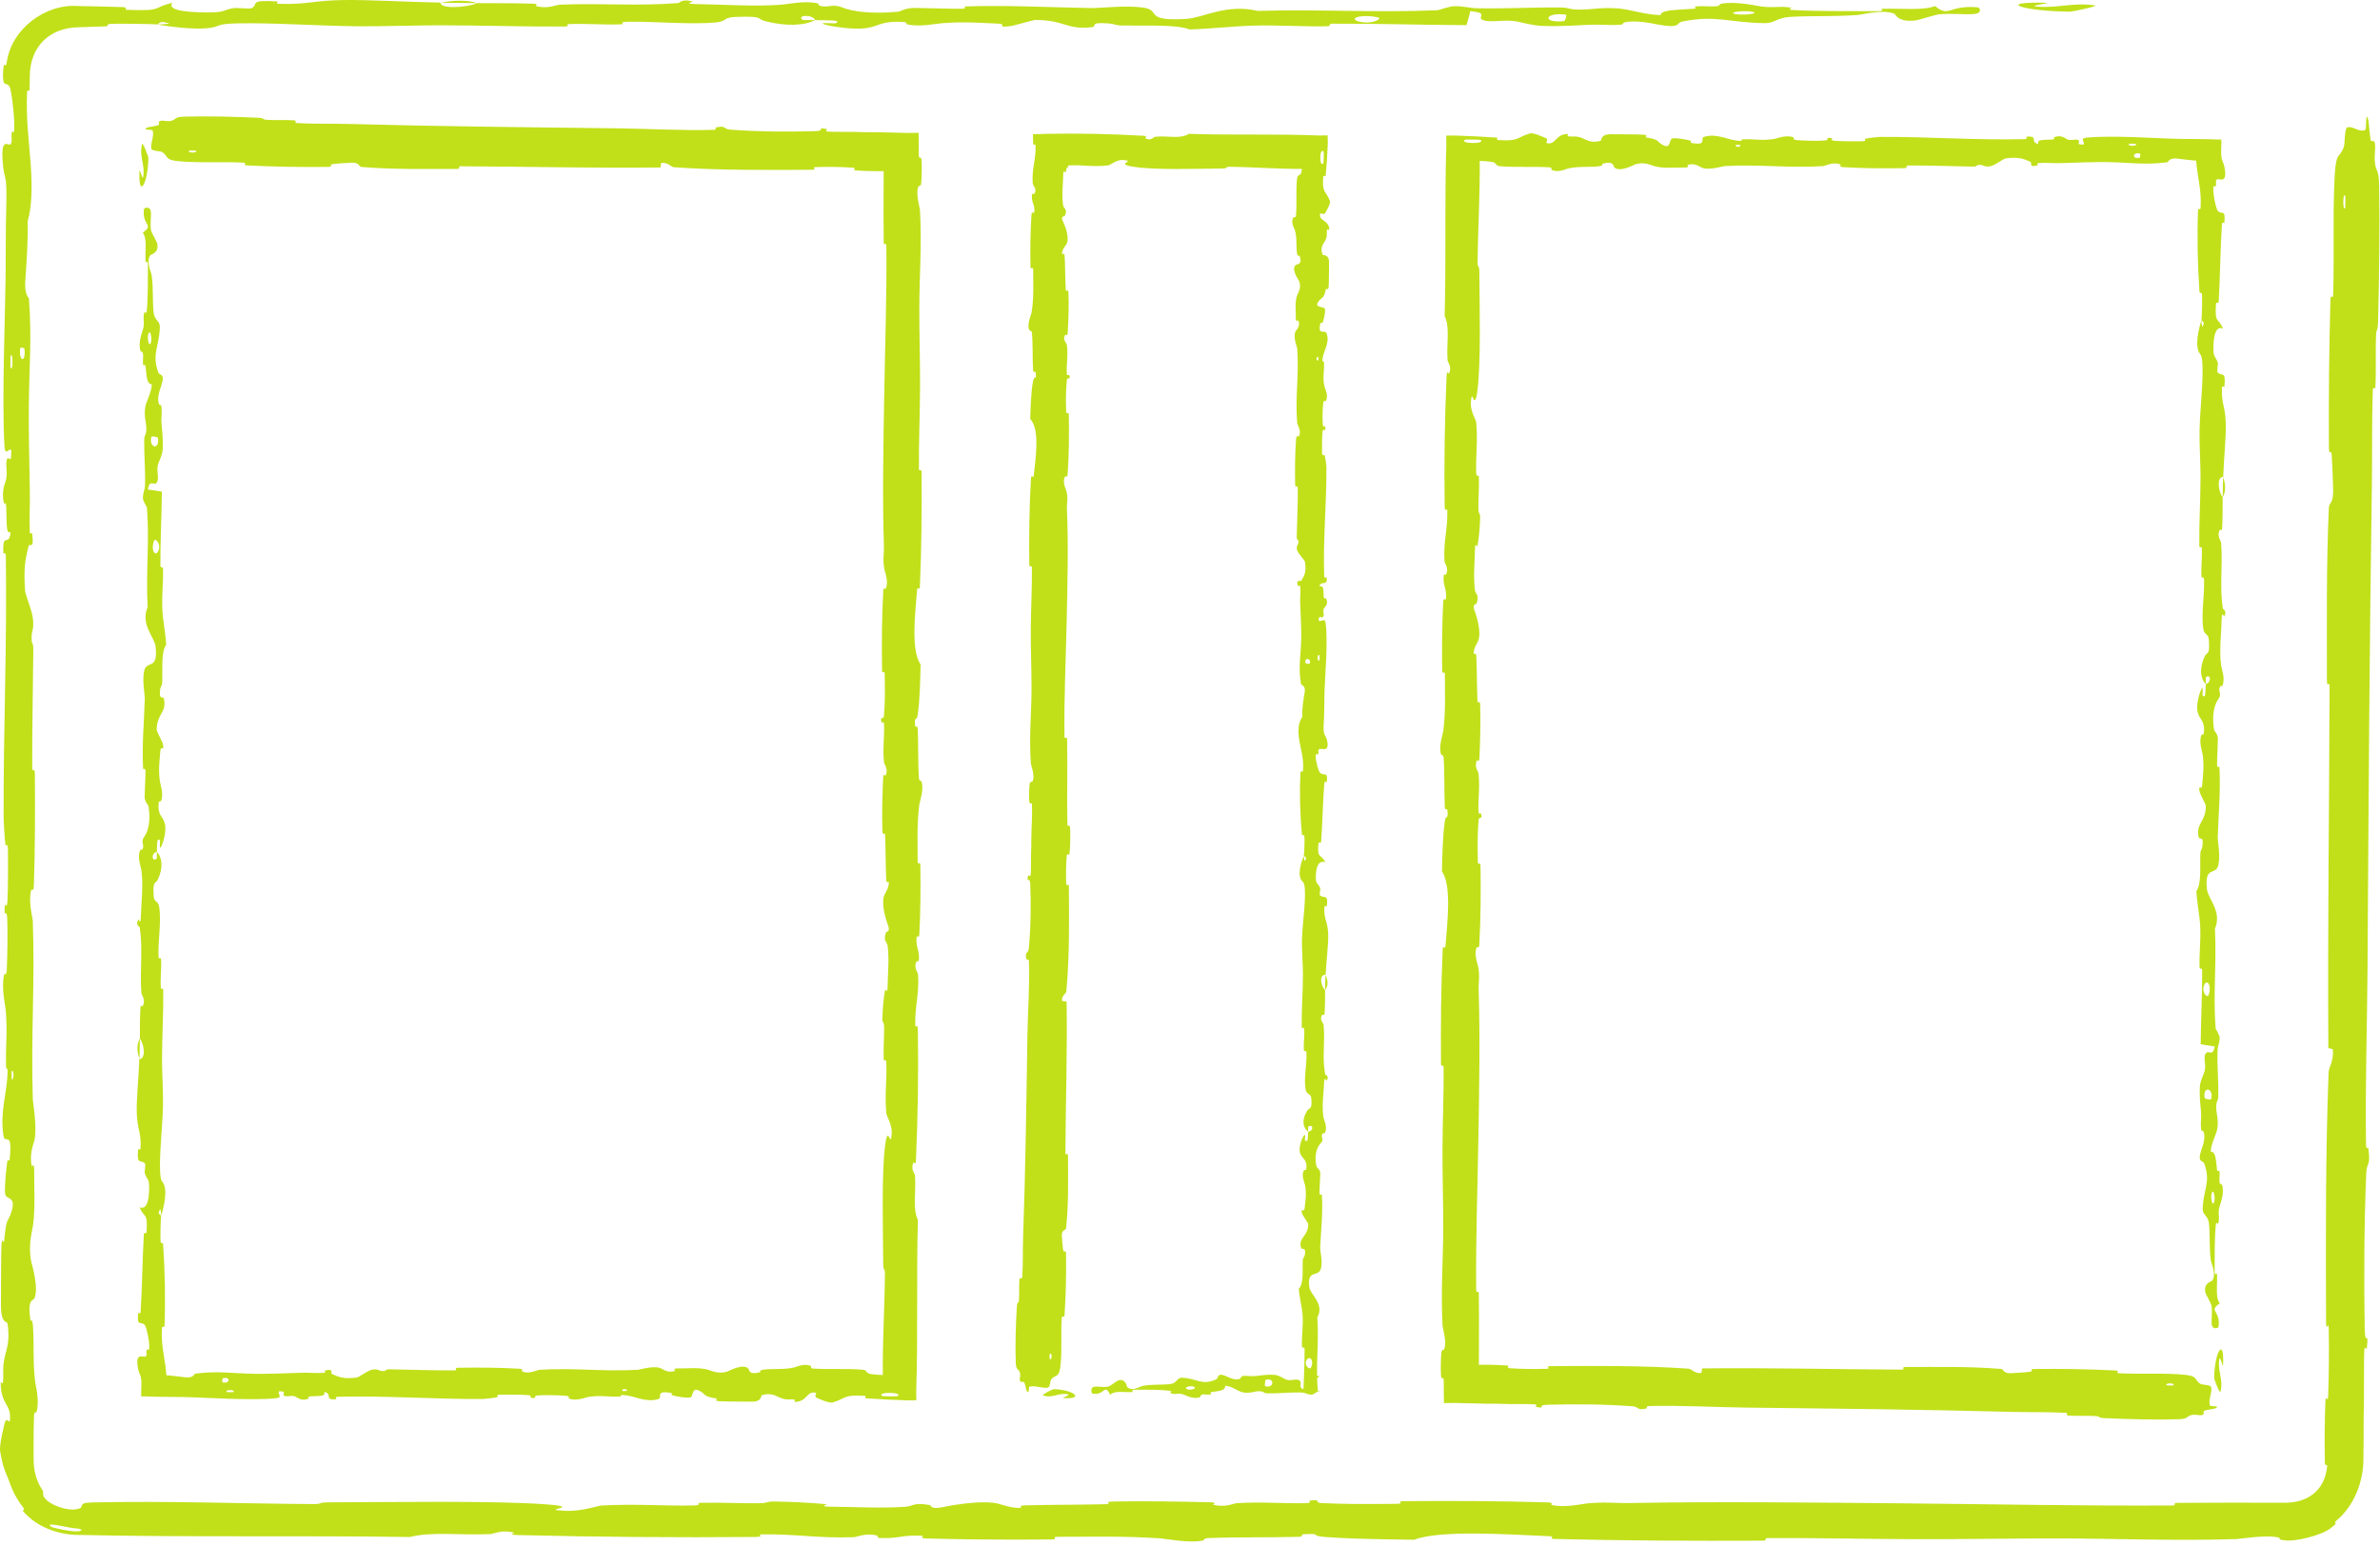
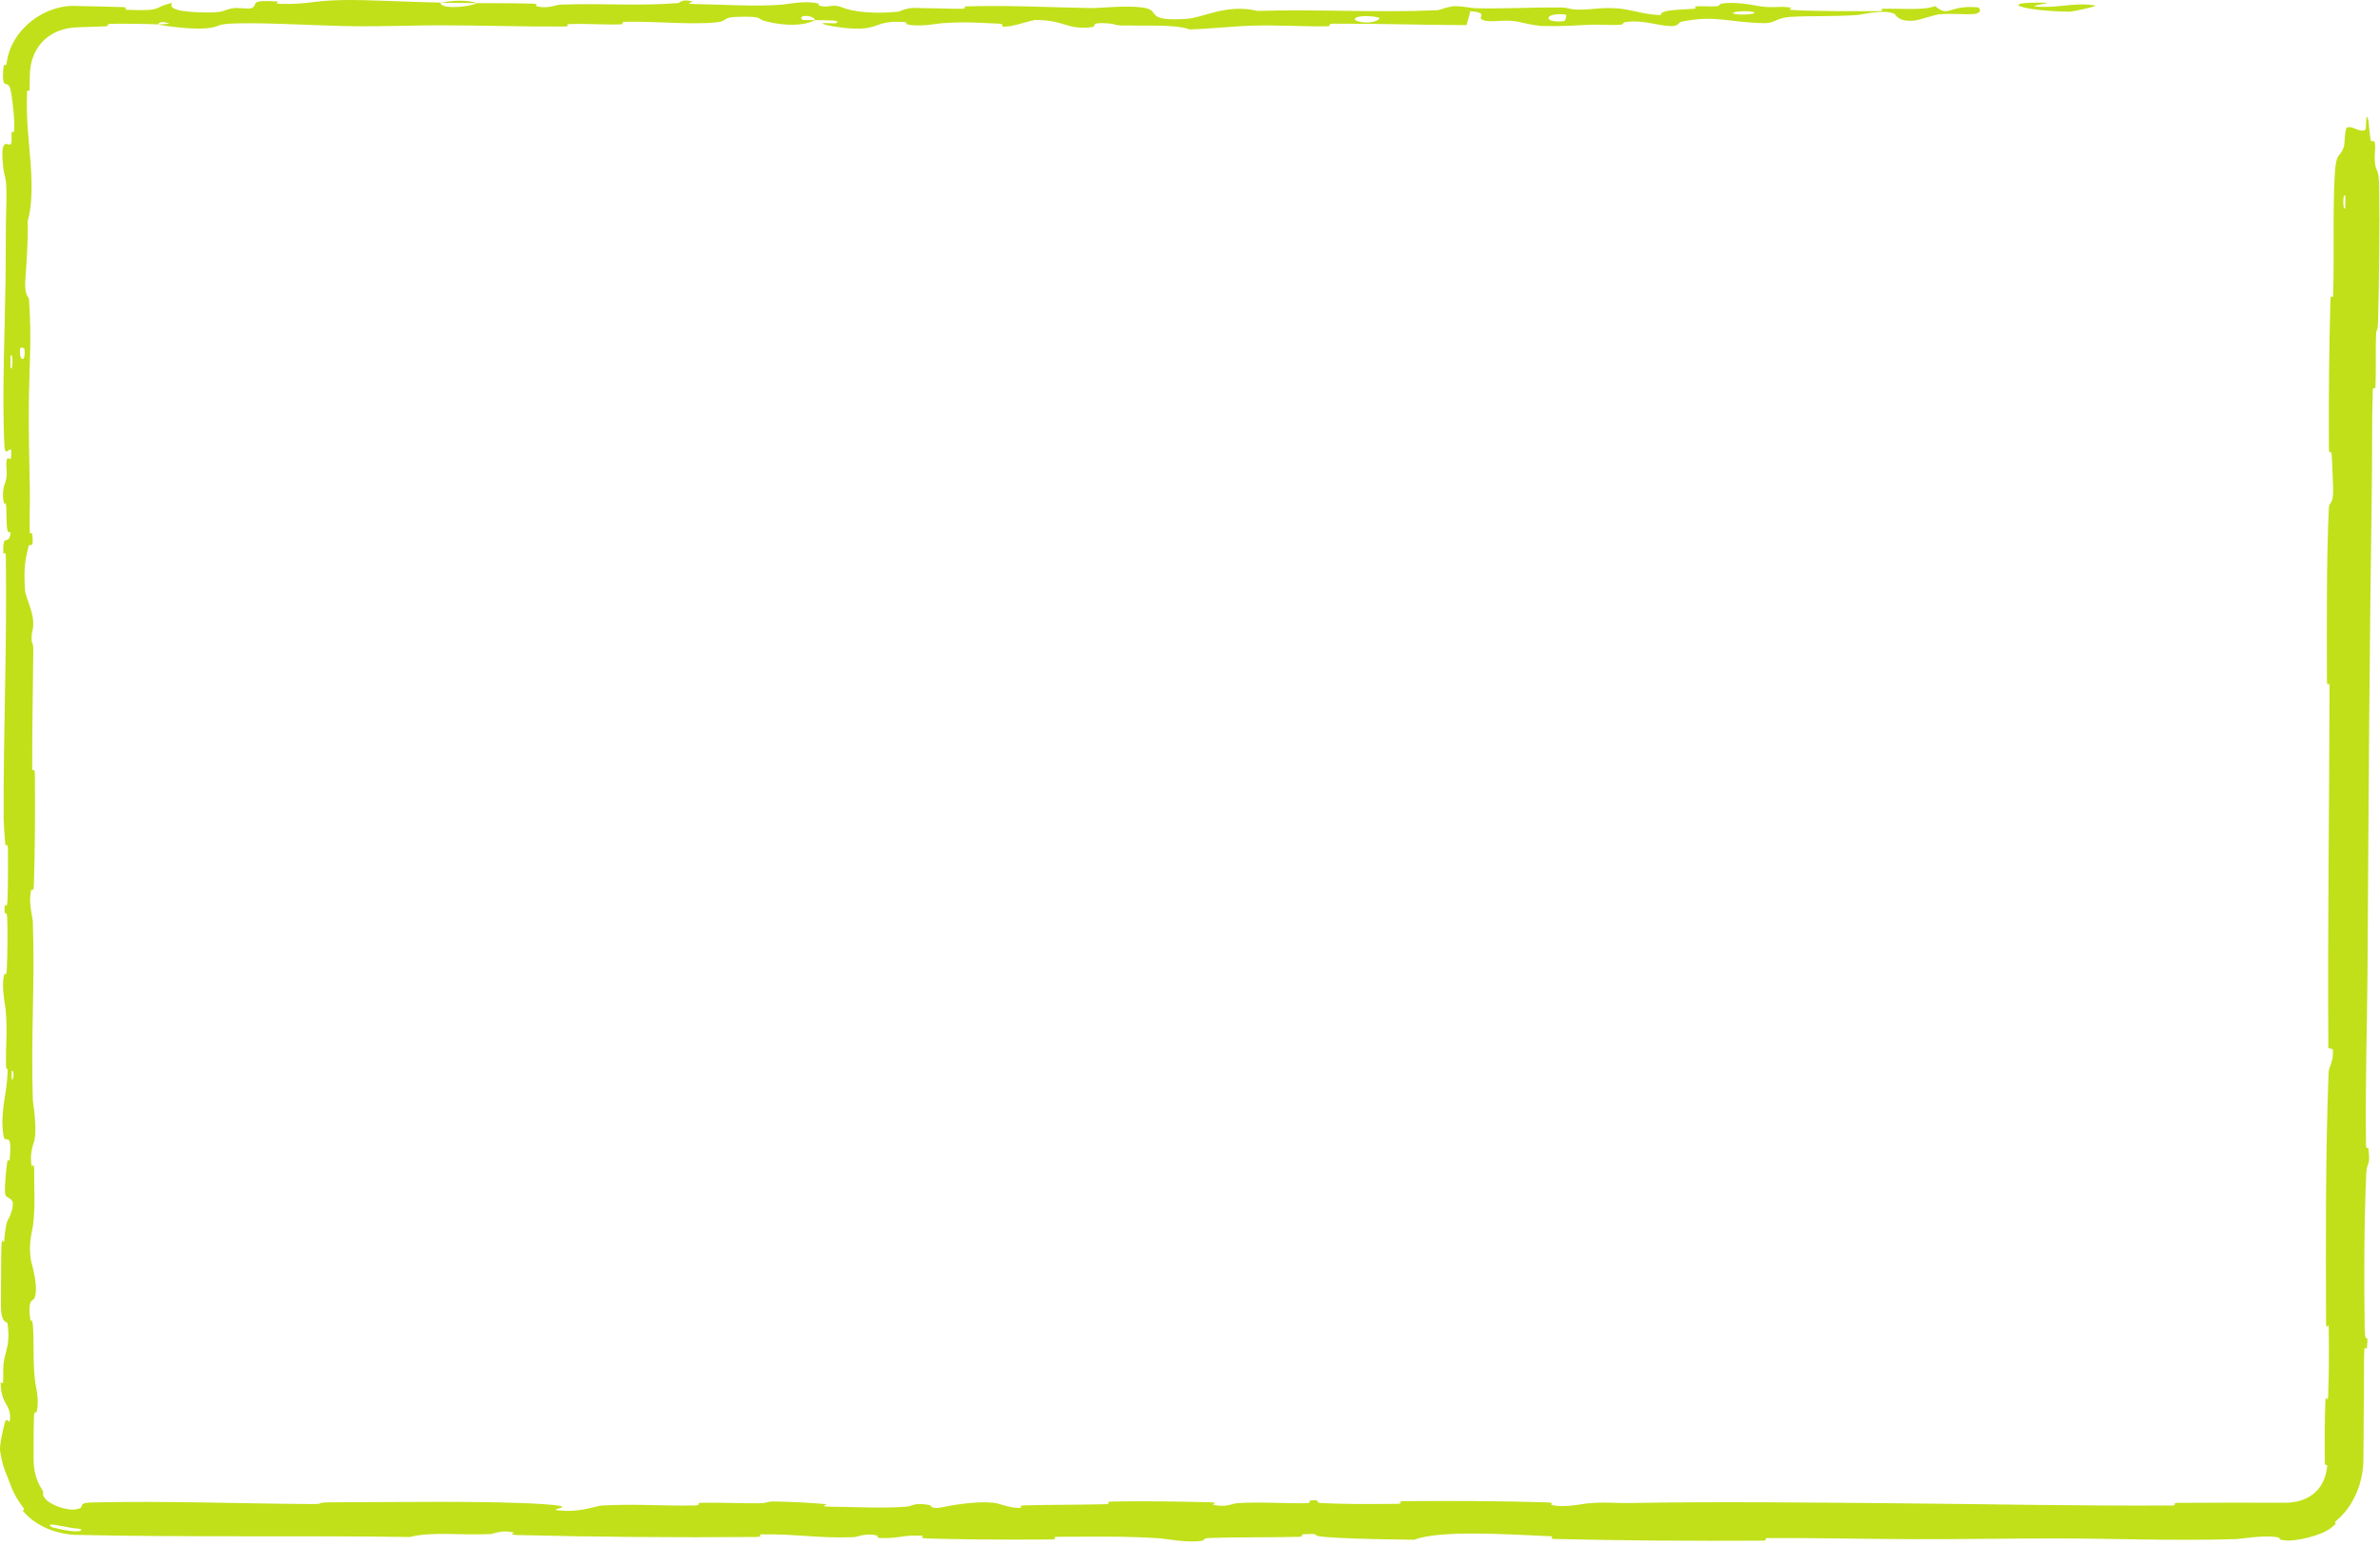
<svg xmlns="http://www.w3.org/2000/svg" width="391" height="254" viewBox="0 0 391 254" fill="none">
-   <path d="M30.186 19.167C33.889 19.05 38.742 19.175 42.431 19.347C43.587 19.401 43.002 19.639 43.8 19.687C45.36 19.779 46.814 19.662 48.357 19.773C48.868 19.811 48.231 20.189 48.767 20.22C51.704 20.387 54.483 20.29 57.458 20.37C72.113 20.767 86.518 20.909 101.352 21.081C106.243 21.137 112.189 21.48 117.241 21.33C117.831 21.312 117.479 20.981 117.591 20.953C119.351 20.535 118.766 21.204 119.915 21.293C124.476 21.645 129.547 21.675 133.937 21.547C135.804 21.492 133.932 20.833 135.812 21.203C135.942 21.228 135.469 21.58 135.981 21.617C137.142 21.702 139.345 21.639 140.245 21.667C141.98 21.723 142.267 21.719 143.907 21.723C145.524 21.729 147.362 21.822 149.163 21.843L150.917 21.819L150.941 23.621C150.933 24.319 150.935 25.011 150.958 25.683C150.976 26.196 151.337 25.516 151.398 26.335C151.459 27.155 151.429 29.324 151.344 30.055C151.259 30.787 150.975 30.476 150.91 30.605C150.361 31.67 151.121 34.179 151.14 34.502C151.46 40.388 151.027 45.435 151.028 50.96C151.03 55.155 151.173 59.64 151.154 63.631C151.129 68.385 150.933 72.415 150.967 77.034C150.97 77.522 151.395 76.951 151.399 77.546C151.449 83.872 151.402 90.154 151.116 96.452C151.087 97.084 150.714 96.27 150.663 96.901C150.356 100.765 149.621 106.878 151.243 109.173C151.18 111.79 151.114 114.968 150.787 117.309C150.577 118.819 150.171 117.352 150.344 119.207C150.383 119.625 150.738 119.081 150.769 119.709C150.899 122.349 150.784 125.235 150.967 127.847C151.006 128.379 151.324 128.233 151.382 128.384C151.846 129.649 151.078 131.756 151.022 132.215C150.606 135.712 150.77 138.266 150.76 141.523C150.757 142.279 151.185 141.386 151.198 142.113C151.26 145.886 151.223 149.794 151.033 153.488C150.99 154.31 150.625 153.554 150.586 153.947C150.417 155.678 151.105 156.062 150.956 157.722C150.926 158.072 150.614 157.875 150.58 157.939C150.042 158.938 150.804 159.807 150.821 160.064C151.051 163.315 150.255 165.394 150.368 168.535C150.382 168.911 150.777 168.063 150.793 169.12C150.902 176.157 150.793 183.6 150.477 190.566C150.429 191.65 150.132 190.876 150.096 190.945C149.524 192.055 150.29 192.774 150.319 193.127C150.526 195.913 149.884 198.516 150.796 200.409C150.542 209.877 150.822 219.31 150.52 228.713L150.538 230.051L149.163 230.07C146.847 229.996 144.533 229.886 142.221 229.725C142.072 229.715 142.339 229.338 142.042 229.321C138.468 229.109 139.155 229.695 136.79 230.412C136.194 230.592 134.382 229.727 134.221 229.663C133.637 229.43 134.243 228.869 134.047 228.824C132.429 228.468 132.692 230.323 130.509 230.324C130.44 230.321 130.727 229.979 130.544 229.945C129.975 229.839 129.41 229.974 128.853 229.857C127.577 229.585 127.123 228.683 125.175 229.208C124.929 229.276 125.305 230.328 123.356 230.279C122.578 230.258 119.138 230.276 118.173 230.208C117.21 230.14 117.872 229.801 117.803 229.786C115.208 229.338 116.192 229.152 114.892 228.488C113.592 227.827 113.952 229.404 113.422 229.58C112.892 229.755 110.989 229.386 110.521 229.257C110.054 229.128 110.637 228.913 110.221 228.84C107.466 228.364 109.012 229.623 108.104 229.873C105.964 230.466 104.297 229.296 102.337 229.182C101.807 229.151 102.24 229.417 101.768 229.442C99.898 229.537 98.773 229.172 96.646 229.507C96.298 229.561 94.579 230.265 93.465 229.749C93.308 229.674 93.756 229.383 92.959 229.317C91.768 229.219 89.623 229.156 88.344 229.253C87.399 229.325 88.482 229.805 87.293 229.656C86.764 229.59 87.744 229.309 86.751 229.207C85.763 229.105 83.238 229.118 82.277 229.127C81.318 229.137 81.843 229.502 81.765 229.526C81.296 229.667 79.455 229.842 79.293 229.842C71.088 229.886 63.521 229.272 55.532 229.476C54.905 229.491 55.323 229.875 55.227 229.881C53.081 230.042 54.773 229.021 53.274 228.679C53.491 229.459 52.606 229.318 51.094 229.403C50.365 229.445 50.762 229.747 50.696 229.778C49.615 230.236 48.863 229.644 48.669 229.523C47.954 229.077 47.175 229.604 46.688 229.306C46.201 229.01 47.321 228.572 45.871 228.577C45.465 228.857 46.541 229.586 45.44 229.704C41.287 230.151 33.534 229.579 30.194 229.519C26.89 229.461 25.803 229.511 23.893 229.413L23.203 229.423L23.193 228.713C23.194 228.696 23.195 228.68 23.196 228.663C23.378 225.155 22.837 226.44 22.589 224.262C22.341 222.077 23.673 223.139 23.959 222.825C24.245 222.517 23.951 222.18 24.108 221.797C24.265 221.415 24.46 222.242 24.519 221.343C24.578 220.444 24.069 217.985 23.77 217.666C23.136 216.992 22.47 218.1 22.704 215.72C22.718 215.583 23.068 216.027 23.103 215.503C23.373 211.34 23.39 207.016 23.628 202.858C23.661 202.286 24.051 202.798 24.075 202.465C24.324 198.999 23.667 200.238 22.937 198.339C23.908 198.765 24.502 197.715 24.508 195.085C24.512 193.504 24.088 193.776 23.789 192.754C23.699 192.447 23.99 191.328 23.791 191.125C23.139 190.457 22.409 191.511 22.7 188.799C22.713 188.68 23.07 189.059 23.092 188.648C23.233 185.99 22.551 185.672 22.469 182.8C22.404 180.549 22.82 176.545 22.887 173.981C23.979 174.035 23.729 171.614 22.976 170.631C23.007 168.968 22.965 167.171 23.069 165.563C23.104 165.009 23.42 165.373 23.454 165.303C23.99 164.233 23.258 163.51 23.229 163.151C22.95 159.259 23.505 156.087 22.963 152.373C22.943 152.241 22.185 152.028 22.739 151.035C22.777 150.971 23.122 152.197 23.148 150.45C23.175 148.702 23.581 145.408 23.23 142.982C23.146 142.395 22.53 140.91 23.011 139.718C23.076 139.559 23.294 139.733 23.415 139.504C23.8 138.763 23.034 138.358 23.685 137.487C24.336 136.616 24.824 134.805 24.374 132.358C24.361 132.28 23.754 131.701 23.764 130.931C23.779 129.703 23.906 127.959 23.902 126.677C23.9 126.063 23.523 126.456 23.516 126.349C23.305 122.22 23.641 119.282 23.787 114.858C23.814 114.048 23.3 111.717 23.706 110.148C24.152 108.424 26.003 110.195 25.562 106.233C25.386 104.635 23.037 102.612 24.254 99.741C23.952 94.171 24.575 89.021 24.144 83.436C24.125 83.185 23.47 82.391 23.479 81.8C23.493 80.923 23.799 80.442 23.82 79.816C23.912 77.194 23.65 74.794 23.691 72.265C23.705 71.305 24.022 71.641 24.04 70.496C24.057 69.351 23.64 68.588 23.842 67.038C23.995 65.867 24.848 64.695 24.947 63.141C24.106 63.082 24.123 62.014 23.901 60.116C23.858 59.752 23.566 60.143 23.53 59.97C23.379 59.268 23.622 58.618 23.458 57.951C23.418 57.789 23.131 57.782 23.082 57.649C22.659 56.521 23.306 54.664 23.418 54.344C23.845 53.122 23.472 52.55 23.64 51.612C23.808 50.676 24.018 52.076 24.121 50.982C24.332 48.715 24.285 45.802 24.299 43.499C24.302 42.58 23.919 43.207 23.91 43.075C23.813 41.176 24.221 39.254 23.457 38.201C25.432 36.884 23.265 37.055 23.661 34.34C23.693 34.126 24.627 33.853 24.764 34.675C24.901 35.496 24.609 36.741 24.823 37.881C24.873 38.151 25.748 39.696 25.801 39.907C26.215 41.559 24.82 41.793 24.743 41.881C23.916 42.872 24.859 44.761 24.924 45.258C25.222 47.534 25.026 49.467 25.239 51.37C25.377 52.615 26.291 52.737 26.263 53.714C26.171 56.964 24.895 58.098 26.001 61.16C26.237 61.816 27.236 61.164 26.45 63.517C26.401 63.664 25.682 65.411 26.137 66.42C26.194 66.547 26.485 66.543 26.51 66.71C26.668 67.83 26.436 68.577 26.547 69.797C26.658 71.018 26.824 72.485 26.725 73.878C26.666 74.718 26.123 75.795 25.991 76.197C25.608 77.332 26.235 78.549 25.772 79.252C25.306 79.961 24.599 78.575 24.298 80.434C25.055 80.503 25.831 80.661 26.592 80.772C26.565 84.846 26.321 88.855 26.354 92.943C26.359 93.45 26.766 92.931 26.782 93.475C26.846 95.767 26.556 97.769 26.672 100.146C26.763 101.987 27.193 104.004 27.302 105.928C26.436 107.104 26.73 109.959 26.651 112.033C26.623 112.76 26.392 112.711 26.317 113.228C26.038 115.177 26.803 114.264 26.923 114.798C27.437 117.091 25.706 117.287 25.748 119.99C25.75 120.133 26.673 121.884 26.73 122.125C27.105 123.657 26.409 122.379 26.341 123.337C26.216 125.088 25.996 126.304 26.266 128.358C26.346 128.957 26.922 130.394 26.477 131.557C26.418 131.71 26.113 131.625 26.095 131.748C25.798 133.977 26.756 134.036 27.081 135.31C27.405 136.584 26.744 138.551 26.553 138.952C26.06 139.999 26.342 138.149 26.294 138.092C25.718 137.426 25.817 138.861 25.768 139.957C24.828 140.116 24.884 141.649 25.721 141.094C25.813 141.031 25.725 140.177 25.768 139.957C26.69 140.92 26.808 142.605 25.947 144.466C25.543 145.338 25.072 144.514 25.244 147.161C25.322 148.362 25.969 147.898 26.145 148.958C26.548 151.38 25.944 154.527 26.039 157.023C26.074 157.93 26.428 157.047 26.464 157.666C26.56 159.31 26.294 160.759 26.43 162.41C26.443 162.559 26.814 162.194 26.819 162.707C26.862 166.598 26.624 169.986 26.618 174.049C26.615 176.012 26.819 179.522 26.778 181.555C26.709 185.079 26.17 189.415 26.301 192.426C26.385 194.39 26.756 193.959 27.008 194.8C27.498 196.424 26.621 199.298 26.485 199.685C26.48 199.697 26.393 198.007 26.203 198.908C25.806 199.433 26.483 199.666 26.485 199.685C26.397 199.939 26.313 203.314 26.384 203.985C26.423 204.349 26.774 204.145 26.788 204.335C27.102 208.849 27.191 213.37 27.027 217.948C27.02 218.029 26.627 217.907 26.615 218.097C26.44 220.747 26.921 222.444 27.207 224.63C27.416 226.233 27.42 227.592 27.142 228.713L23.893 225.465C24.301 225.566 24.677 225.705 25.022 225.885C26.671 225.8 29.037 226.098 30.398 226.279C31.759 226.46 31.95 225.695 32.069 225.68C35.805 225.196 37.965 225.634 41.841 225.702C43.684 225.735 47.339 225.624 49.334 225.541C50.911 225.473 51.861 225.653 53.314 225.538C53.511 225.523 53.312 225.182 53.372 225.169C54.994 224.761 54.215 225.594 54.549 225.743C55.763 226.284 56.513 226.572 58.59 226.318C59.069 226.259 60.464 225.06 61.337 224.99C62.472 224.901 62.044 225.331 63.232 225.227C63.334 225.218 63.313 224.953 64.046 224.965C67.452 225.015 71.164 225.17 74.703 225.143C75.186 225.14 74.567 224.72 75.265 224.709C78.542 224.659 82.134 224.675 85.327 224.872C86.113 224.922 85.62 225.216 85.79 225.304C86.838 225.833 88.323 225.064 88.568 225.049C94.414 224.68 98.887 225.375 104.845 225.044C105.17 225.025 107.666 224.201 108.78 224.907C108.856 224.954 109.958 225.678 110.932 225.183C110.993 225.152 110.306 224.78 111.504 224.818C112.703 224.856 114.631 224.607 116.278 225.016C116.8 225.145 118.032 225.866 119.587 225.291C119.689 225.251 122.09 223.951 122.947 224.848C123.086 224.996 122.941 225.945 124.797 225.458C125.152 225.364 124.508 225.152 125.442 225.02C126.874 224.816 128.771 225.071 130.531 224.648C130.838 224.573 132.145 223.928 133.193 224.417C133.357 224.494 133.045 224.811 133.599 224.846C136.231 225.017 138.987 224.805 141.659 225.024C142.606 225.101 142.122 225.613 143.108 225.751C144.095 225.888 146.083 226.02 147.116 225.786C148.149 225.552 147.021 224.735 148.568 224.67C148.766 224.661 148.965 224.654 149.163 224.646L145.096 228.713C144.864 222.189 145.317 215.721 145.385 209.203C145.395 208.207 145.103 209.032 145.097 207.565C145.076 202.152 144.802 192.808 145.423 188.112C145.92 184.349 146.299 189.084 146.501 186.209C146.598 184.821 145.648 183.32 145.618 182.985C145.315 179.713 145.735 177.439 145.606 174.493C145.579 173.885 145.195 174.482 145.176 173.964C145.109 172.196 145.281 170.338 145.25 168.648C145.235 167.891 144.941 168.03 144.963 167.333C145.014 165.664 145.138 164.188 145.413 162.562C145.438 162.413 145.804 163.413 145.818 162.178C145.839 160.18 146.11 157.7 145.83 155.401C145.745 154.719 145.074 154.692 145.537 153.226C145.634 152.918 146.441 153.311 145.744 151.603C145.628 151.315 144.688 148.446 145.294 147.038C145.454 146.666 146.114 145.718 146.01 144.898C145.993 144.787 145.633 145.233 145.597 144.553C145.48 142.157 145.518 139.647 145.405 137.185C145.374 136.528 145.001 137.507 144.967 136.528C144.872 133.834 144.967 130.471 145.084 127.837C145.128 126.866 145.437 127.537 145.471 127.467C146.018 126.33 145.28 125.658 145.236 125.281C144.978 122.936 145.326 121.15 145.234 118.988C145.209 118.391 144.857 118.814 144.826 118.695C144.519 117.464 145.151 118.381 145.221 117.601C145.419 115.417 145.39 112.982 145.345 110.773C145.328 109.962 144.92 110.874 144.909 110.146C144.839 105.836 144.878 101.356 145.103 97.15C145.146 96.358 145.461 96.857 145.533 96.692C146.035 95.554 145.35 93.887 145.284 93.503C144.986 91.759 145.264 91.082 145.212 89.541C144.954 82.016 145.138 72.725 145.252 65.622C145.398 56.366 145.698 49.183 145.62 40.357C145.615 39.796 145.197 40.361 145.188 39.878C145.1 34.431 145.213 29.058 145.163 23.621L149.163 27.622C148.368 27.629 147.572 27.64 146.773 27.655C146.26 27.664 147 28.061 146.176 28.089C144.486 28.149 142.345 28.128 140.636 28.001C139.802 27.94 140.92 27.6 140.081 27.545C138.128 27.418 136.034 27.389 134.027 27.453C133.173 27.481 134.462 27.887 133.352 27.891C125.791 27.931 118.366 28.001 110.726 27.476C110.202 27.44 109.742 26.615 108.629 26.773C108.545 27.002 108.549 27.271 108.513 27.516C97.506 27.648 86.612 27.362 75.575 27.318C75.11 27.316 75.914 27.753 75.013 27.752C69.799 27.745 64.735 27.866 59.401 27.432C58.872 27.39 59.144 26.621 57.584 26.737C57.309 26.758 54.96 26.861 54.353 27.028C54.27 27.053 54.699 27.412 53.942 27.422C49.543 27.477 44.934 27.395 40.543 27.175C39.834 27.139 40.589 26.757 40.084 26.728C36.504 26.526 32.61 26.816 29.188 26.469C26.898 26.235 27.746 25.575 26.529 24.925C26.357 24.833 24.939 24.819 24.866 24.44C24.677 23.489 25.364 22.448 25.083 21.434C25.023 21.216 23.124 21.451 24.248 20.923C24.327 20.888 25.704 20.713 26.043 20.534C26.279 20.41 25.854 20.025 26.335 19.867C26.817 19.709 27.346 20.031 28.145 19.845C28.943 19.656 28.592 19.219 30.186 19.167ZM36.528 227.088C37.788 227.456 37.974 226.11 36.611 226.432C36.545 226.449 36.463 227.07 36.528 227.088ZM25.305 88.832C24.712 90.48 25.585 91.608 26.043 90.445C26.501 89.283 25.485 88.33 25.305 88.832ZM24.872 71.743C24.404 73.669 26.313 73.973 25.927 71.91C25.905 71.79 24.899 71.631 24.872 71.743ZM32.173 24.74C32.155 24.722 31.136 24.704 31.111 24.722C30.569 25.15 32.607 25.184 32.173 24.74ZM24.4 54.786C24.142 55.387 24.44 57.118 24.761 56.371C25.019 55.77 24.721 54.037 24.4 54.786ZM102.284 228.525C102.304 228.545 103.035 228.563 103.02 228.449C102.971 228.084 101.954 228.187 102.284 228.525ZM24.378 25.964C24.306 30.222 22.73 32.804 22.908 28.167C22.94 27.327 23.41 29.977 23.553 28.908C23.812 26.952 22.822 25.654 23.352 23.658C23.449 23.297 24.386 25.721 24.381 25.972C24.38 25.969 24.379 25.967 24.378 25.964ZM37.254 228.705C37.279 228.723 38.291 228.74 38.315 228.722C38.863 228.295 36.825 228.26 37.254 228.705ZM144.928 229.357C144.984 229.395 147.332 229.43 147.408 229.395C148.633 228.697 143.887 228.623 144.928 229.357ZM22.916 173.941C22.487 172.837 22.436 171.516 22.976 170.636C22.947 171.733 22.943 172.838 22.916 173.941ZM166.878 223.94C166.761 221.133 166.886 217.452 167.058 214.655C167.112 213.778 167.35 214.222 167.398 213.617C167.491 212.433 167.374 211.33 167.484 210.161C167.522 209.773 167.9 210.256 167.931 209.849C168.098 207.622 168.001 205.515 168.082 203.258C168.478 192.144 168.62 181.22 168.792 169.97C168.848 166.261 169.191 161.751 169.041 157.92C169.024 157.473 168.692 157.739 168.665 157.654C168.246 156.32 168.916 156.763 169.005 155.892C169.356 152.433 169.386 148.587 169.258 145.258C169.203 143.842 168.544 145.262 168.914 143.836C168.939 143.737 169.291 144.097 169.329 143.708C169.413 142.828 169.35 141.157 169.378 140.474C169.434 139.159 169.43 138.941 169.434 137.697C169.443 135.996 169.618 133.973 169.538 132.148C169.52 131.758 169.159 132.274 169.097 131.653C169.036 131.031 169.067 129.386 169.152 128.831C169.237 128.277 169.521 128.513 169.586 128.415C170.135 127.607 169.374 125.704 169.356 125.459C169.035 120.996 169.468 117.168 169.467 112.977C169.465 109.797 169.322 106.395 169.342 103.369C169.367 99.763 169.562 96.706 169.529 93.203C169.525 92.834 169.101 93.267 169.096 92.815C169.047 88.018 169.093 83.254 169.38 78.477C169.409 77.998 169.782 78.616 169.833 78.137C170.139 75.207 170.875 70.57 169.252 68.83C169.316 66.845 169.381 64.436 169.708 62.66C169.919 61.515 170.325 62.627 170.152 61.221C170.113 60.903 169.757 61.316 169.726 60.84C169.596 58.837 169.712 56.649 169.528 54.668C169.49 54.265 169.171 54.375 169.114 54.261C168.649 53.301 169.417 51.704 169.473 51.355C169.889 48.703 169.726 46.767 169.736 44.296C169.738 43.723 169.31 44.401 169.297 43.849C169.236 40.988 169.273 38.024 169.463 35.223C169.506 34.599 169.87 35.172 169.91 34.875C170.079 33.562 169.39 33.271 169.539 32.011C169.57 31.746 169.882 31.895 169.916 31.847C170.454 31.089 169.692 30.43 169.675 30.235C169.445 27.77 170.241 26.193 170.128 23.811C170.116 23.565 169.82 24.01 169.729 23.621L169.7 22.047L171.332 22.017C171.394 22.003 171.477 21.994 171.586 21.992C176.923 21.883 182.568 21.991 187.851 22.307C188.672 22.355 188.086 22.652 188.137 22.689C188.98 23.26 189.525 22.494 189.793 22.466C191.906 22.258 193.879 22.9 195.315 21.988C202.495 22.242 209.649 21.963 216.781 22.264L218.113 22.24L218.137 23.621C218.063 25.377 217.954 27.132 217.792 28.886C217.783 28.999 217.406 28.796 217.388 29.021C217.177 31.732 217.763 31.212 218.479 33.005C218.659 33.457 217.794 34.831 217.731 34.953C217.497 35.396 216.936 34.936 216.891 35.085C216.535 36.312 218.39 36.112 218.391 37.768C218.388 37.82 218.046 37.603 218.012 37.742C217.906 38.173 218.042 38.602 217.924 39.024C217.652 39.991 216.751 40.336 217.275 41.813C217.343 42 218.396 41.715 218.346 43.193C218.325 43.783 218.343 46.392 218.275 47.123C218.207 47.854 217.868 47.352 217.853 47.404C217.405 49.372 217.219 48.626 216.555 49.612C215.894 50.598 217.471 50.324 217.647 50.726C217.823 51.129 217.453 52.572 217.324 52.926C217.196 53.281 216.98 52.839 216.907 53.154C216.432 55.243 217.69 54.071 217.94 54.76C218.533 56.383 217.364 57.647 217.249 59.133C217.218 59.535 217.484 59.207 217.509 59.565C217.604 60.983 217.239 61.836 217.574 63.449C217.629 63.713 218.332 65.017 217.816 65.861C217.741 65.981 217.45 65.641 217.385 66.246C217.287 67.148 217.223 68.775 217.32 69.746C217.392 70.462 217.873 69.641 217.724 70.543C217.657 70.943 217.376 70.201 217.274 70.954C217.172 71.703 217.185 73.618 217.195 74.346C217.204 75.074 217.569 74.676 217.593 74.734C217.734 75.09 217.91 76.486 217.909 76.61C217.954 82.832 217.34 88.57 217.543 94.629C217.558 95.105 217.942 94.788 217.949 94.86C218.11 96.488 217.088 95.205 216.746 96.342C217.526 96.177 217.385 96.849 217.47 97.995C217.512 98.548 217.814 98.247 217.845 98.297C218.303 99.117 217.711 99.687 217.59 99.834C217.144 100.377 217.671 100.967 217.373 101.336C217.077 101.705 216.639 100.856 216.645 101.956C216.924 102.264 217.653 101.448 217.771 102.283C218.218 105.433 217.646 111.312 217.587 113.845C217.527 116.373 217.579 117.189 217.478 118.662C217.296 121.322 217.837 120.347 218.084 121.999C218.332 123.656 217.001 122.851 216.714 123.089C216.428 123.323 216.723 123.578 216.566 123.869C216.408 124.159 216.214 123.531 216.155 124.213C216.096 124.895 216.605 126.76 216.904 127.002C217.538 127.513 218.203 126.672 217.97 128.477C217.956 128.581 217.606 128.244 217.57 128.642C217.301 131.799 217.284 135.078 217.046 138.232C217.012 138.665 216.623 138.278 216.599 138.53C216.35 141.158 217.007 140.219 217.736 141.659C216.765 141.335 216.171 142.132 216.166 144.127C216.162 145.326 216.586 145.119 216.885 145.895C216.975 146.127 216.684 146.976 216.883 147.13C217.535 147.637 218.265 146.837 217.974 148.894C217.96 148.984 217.603 148.697 217.582 149.009C217.44 151.024 218.122 151.265 218.205 153.443C218.27 155.151 217.854 158.187 217.786 160.131C216.695 160.091 216.945 161.927 217.697 162.672C217.666 163.933 217.709 165.296 217.605 166.516C217.569 166.935 217.253 166.66 217.219 166.713C216.684 167.524 217.416 168.073 217.444 168.345C217.723 171.297 217.169 173.702 217.711 176.518C217.73 176.618 218.489 176.78 217.935 177.533C217.897 177.582 217.552 176.652 217.525 177.977C217.498 179.302 217.092 181.801 217.443 183.641C217.528 184.086 218.143 185.212 217.663 186.116C217.597 186.236 217.38 186.105 217.259 186.278C216.873 186.84 217.64 187.147 216.989 187.808C216.338 188.468 215.85 189.842 216.299 191.697C216.312 191.757 216.92 192.196 216.91 192.779C216.894 193.711 216.768 195.033 216.772 196.006C216.774 196.472 217.151 196.174 217.158 196.254C217.369 199.386 217.033 201.614 216.887 204.969C216.859 205.584 217.374 207.351 216.967 208.541C216.522 209.849 214.67 208.505 215.112 211.51C215.288 212.722 217.637 214.256 216.42 216.434C216.72 220.629 216.107 224.511 216.521 228.713L216.781 228.453C216.752 228.456 216.723 228.459 216.695 228.462C216.504 228.481 215.902 229.137 215.454 229.128C214.789 229.113 214.424 228.807 213.95 228.787C211.961 228.694 210.141 228.957 208.223 228.916C207.495 228.901 207.749 228.584 206.881 228.566C206.013 228.549 205.435 228.966 204.259 228.765C203.37 228.611 202.482 227.758 201.303 227.659C201.258 228.5 200.449 228.483 199.01 228.705C198.733 228.748 199.03 229.041 198.899 229.076C198.366 229.227 197.873 228.984 197.368 229.149C197.245 229.188 197.239 229.475 197.138 229.524C196.283 229.947 194.874 229.301 194.632 229.188C193.705 228.761 193.272 229.135 192.56 228.966C191.85 228.798 192.912 228.588 192.082 228.486C190.363 228.275 188.154 228.321 186.407 228.308C185.711 228.304 186.186 228.688 186.086 228.696C184.645 228.793 183.188 228.385 182.389 229.149C181.39 227.174 181.521 229.341 179.461 228.945C179.299 228.913 179.092 227.98 179.715 227.842C180.338 227.705 181.282 227.997 182.147 227.784C182.351 227.734 183.524 226.858 183.683 226.805C184.936 226.391 185.114 227.787 185.18 227.863C185.932 228.691 187.364 227.748 187.742 227.683C189.467 227.384 190.933 227.58 192.377 227.367C193.321 227.23 193.413 226.315 194.154 226.343C196.619 226.436 197.479 227.711 199.801 226.605C200.299 226.37 199.804 225.37 201.588 226.156C201.7 226.206 203.025 226.924 203.79 226.47C203.886 226.412 203.883 226.121 204.01 226.097C204.86 225.938 205.426 226.17 206.352 226.059C207.277 225.948 208.39 225.783 209.446 225.881C210.083 225.94 210.9 226.483 211.205 226.616C212.066 226.998 212.988 226.371 213.522 226.834C214.059 227.3 213.008 228.007 214.418 228.308C214.47 227.552 214.59 226.775 214.674 226.014C215.378 226.02 216.08 226.038 216.781 226.061L214.128 228.713C214.205 226.341 214.345 223.983 214.319 221.589C214.315 221.205 213.908 221.598 213.892 221.186C213.827 219.447 214.117 217.929 214.002 216.126C213.911 214.731 213.48 213.2 213.372 211.741C214.238 210.85 213.944 208.685 214.023 207.112C214.05 206.561 214.281 206.597 214.357 206.206C214.636 204.727 213.871 205.42 213.75 205.015C213.236 203.276 214.968 203.127 214.925 201.077C214.924 200.968 214.001 199.641 213.943 199.458C213.568 198.296 214.264 199.266 214.333 198.539C214.457 197.211 214.678 196.289 214.407 194.731C214.327 194.277 213.752 193.187 214.197 192.305C214.255 192.189 214.56 192.253 214.578 192.16C214.876 190.47 213.917 190.425 213.593 189.459C213.268 188.493 213.93 187.001 214.121 186.697C214.614 185.903 214.331 187.306 214.38 187.349C214.956 187.854 214.857 186.766 214.906 185.934C215.845 185.814 215.789 184.651 214.952 185.072C214.861 185.12 214.948 185.767 214.906 185.934C213.983 185.204 213.865 183.926 214.727 182.515C215.131 181.854 215.602 182.479 215.43 180.471C215.352 179.56 214.705 179.912 214.528 179.109C214.126 177.272 214.729 174.885 214.634 172.992C214.6 172.305 214.245 172.974 214.21 172.504C214.113 171.258 214.379 170.159 214.243 168.907C214.23 168.794 213.859 169.071 213.855 168.681C213.812 165.73 214.049 163.161 214.056 160.08C214.059 158.591 213.854 155.93 213.895 154.387C213.964 151.715 214.504 148.427 214.373 146.143C214.289 144.654 213.918 144.981 213.665 144.343C213.175 143.111 214.053 140.932 214.189 140.638C214.193 140.629 214.281 141.911 214.471 141.227C214.868 140.829 214.19 140.653 214.189 140.638C214.276 140.445 214.361 137.886 214.29 137.377C214.251 137.101 213.9 137.256 213.886 137.112C213.572 133.688 213.482 130.259 213.647 126.788C213.654 126.727 214.047 126.819 214.058 126.675C214.233 124.665 213.752 123.378 213.467 121.72C213.181 120.063 213.277 118.749 213.952 117.767C213.867 116.517 214.165 114.723 214.346 113.69C214.527 112.658 213.762 112.514 213.747 112.423C213.263 109.59 213.701 107.952 213.769 105.012C213.803 103.615 213.692 100.842 213.608 99.329C213.541 98.133 213.72 97.413 213.605 96.311C213.59 96.162 213.249 96.313 213.236 96.267C212.829 95.037 213.661 95.628 213.81 95.374C214.351 94.454 214.639 93.885 214.385 92.31C214.327 91.947 213.127 90.889 213.057 90.227C212.968 89.366 213.398 89.691 213.294 88.79C213.285 88.712 213.02 88.728 213.032 88.172C213.083 85.59 213.237 82.774 213.21 80.09C213.208 79.724 212.787 80.194 212.776 79.664C212.727 77.179 212.742 74.455 212.939 72.034C212.989 71.438 213.283 71.811 213.371 71.682C213.9 70.888 213.131 69.761 213.116 69.575C212.747 65.142 213.443 61.749 213.111 57.231C213.092 56.985 212.268 55.092 212.975 54.247C213.022 54.189 213.745 53.354 213.25 52.615C213.22 52.569 212.847 53.09 212.885 52.181C212.923 51.272 212.674 49.81 213.083 48.561C213.212 48.165 213.934 47.23 213.359 46.051C213.319 45.974 212.018 44.153 212.915 43.503C213.063 43.398 214.012 43.508 213.526 42.1C213.431 41.831 213.22 42.319 213.087 41.611C212.884 40.525 213.138 39.086 212.715 37.751C212.64 37.518 211.996 36.528 212.485 35.733C212.561 35.608 212.878 35.845 212.914 35.425C213.084 33.429 212.872 31.339 213.091 29.312C213.168 28.594 213.681 28.961 213.818 28.213C213.955 27.465 214.087 25.957 213.853 25.174C213.619 24.39 212.802 25.246 212.737 24.073C212.728 23.922 212.721 23.772 212.714 23.621L216.781 27.688C211.833 27.921 206.927 27.468 201.984 27.4C201.229 27.389 201.855 27.681 200.742 27.687C196.637 27.709 189.551 27.983 185.989 27.362C183.135 26.864 186.726 26.486 184.546 26.283C183.493 26.187 182.355 27.136 182.101 27.166C179.619 27.47 177.895 27.049 175.661 27.178C175.2 27.205 175.652 27.59 175.26 27.608C173.955 27.673 172.586 27.512 171.332 27.533L175.244 23.621C175.244 23.656 175.245 23.691 175.246 23.725C175.261 24.3 175.555 24.194 175.532 24.723C175.481 25.988 175.358 27.108 175.082 28.341C175.057 28.454 174.691 27.695 174.678 28.632C174.657 30.147 174.385 32.028 174.666 33.772C174.75 34.289 175.422 34.309 174.958 35.421C174.861 35.655 174.055 35.357 174.751 36.652C174.867 36.87 175.807 39.046 175.201 40.114C175.042 40.396 174.382 41.115 174.486 41.737C174.502 41.821 174.863 41.483 174.898 41.999C175.016 43.816 174.977 45.72 175.09 47.586C175.121 48.084 175.495 47.342 175.529 48.085C175.623 50.128 175.528 52.678 175.411 54.676C175.367 55.412 175.058 54.903 175.024 54.957C174.477 55.818 175.216 56.328 175.259 56.614C175.517 58.393 175.17 59.747 175.262 61.387C175.286 61.839 175.639 61.519 175.67 61.608C175.977 62.543 175.344 61.847 175.274 62.438C175.077 64.095 175.105 65.941 175.15 67.616C175.167 68.232 175.576 67.54 175.586 68.092C175.657 71.361 175.618 74.758 175.393 77.948C175.349 78.548 175.035 78.171 174.963 78.296C174.46 79.158 175.146 80.423 175.211 80.714C175.509 82.037 175.231 82.55 175.283 83.719C175.542 89.425 175.357 96.472 175.244 101.858C175.097 108.878 174.798 114.325 174.876 121.019C174.88 121.445 175.299 121.016 175.308 121.382C175.409 126.117 175.245 130.779 175.366 135.523C175.375 135.913 175.772 135.351 175.8 135.976C175.86 137.258 175.839 138.882 175.712 140.178C175.651 140.81 175.311 139.962 175.256 140.598C175.129 142.08 175.1 143.668 175.164 145.19C175.192 145.837 175.598 144.86 175.602 145.702C175.643 151.436 175.713 157.067 175.187 162.861C175.151 163.258 174.326 163.607 174.485 164.452C174.713 164.515 174.983 164.512 175.227 164.539C175.359 172.886 175.073 181.148 175.029 189.519C175.027 189.872 175.464 189.262 175.463 189.945C175.456 193.899 175.577 197.74 175.143 201.785C175.101 202.186 174.332 201.98 174.448 203.163C174.469 203.371 174.572 205.153 174.739 205.613C174.764 205.676 175.123 205.351 175.133 205.925C175.188 209.261 175.106 212.756 174.887 216.086C174.851 216.624 174.468 216.051 174.439 216.434C174.237 219.149 174.527 222.103 174.18 224.697C173.947 226.434 173.286 225.791 172.636 226.714C172.544 226.845 172.53 227.92 172.152 227.976C171.2 228.118 170.159 227.597 169.145 227.811C168.927 227.856 169.162 229.297 168.634 228.444C168.599 228.384 168.424 227.34 168.245 227.083C168.121 226.904 167.736 227.227 167.578 226.861C167.42 226.496 167.742 226.094 167.556 225.489C167.368 224.883 166.93 225.15 166.878 223.94ZM215.155 109.042C215.523 108.086 214.177 107.944 214.499 108.978C214.516 109.028 215.137 109.091 215.155 109.042ZM215.368 224.707C215.962 223.457 215.089 222.602 214.63 223.483C214.172 224.365 215.188 225.087 215.368 224.707ZM207.827 227.734C209.288 228.202 209.518 226.294 207.953 226.68C207.862 226.701 207.742 227.707 207.827 227.734ZM172.451 222.434C172.433 222.447 172.416 223.22 172.433 223.239C172.861 223.651 172.895 222.105 172.451 222.434ZM194.967 228.206C195.423 228.464 196.736 228.166 196.169 227.845C195.713 227.587 194.399 227.885 194.967 228.206ZM216.592 59.173C216.612 59.158 216.63 58.604 216.517 58.615C216.152 58.653 216.255 59.424 216.592 59.173ZM173.109 228.228C176.339 228.3 178.297 229.876 174.78 229.699C174.143 229.666 176.152 229.196 175.342 229.054C173.859 228.795 172.874 229.785 171.36 229.254C171.086 229.157 172.925 228.22 173.115 228.226C173.113 228.227 173.111 228.227 173.109 228.228ZM216.772 108.491C216.79 108.472 216.807 107.705 216.789 107.686C216.362 107.271 216.328 108.816 216.772 108.491ZM217.424 26.833C217.462 26.791 217.498 25.01 217.463 24.952C216.764 24.023 216.69 27.623 217.424 26.833ZM217.757 160.162C218.187 160.999 218.237 162.001 217.698 162.668C217.726 161.836 217.731 160.999 217.757 160.162ZM357.947 233.167C354.245 233.285 349.391 233.159 345.703 232.987C344.547 232.934 345.132 232.695 344.334 232.648C342.774 232.555 341.32 232.672 339.777 232.562C339.266 232.524 339.902 232.146 339.366 232.115C336.429 231.948 333.651 232.044 330.676 231.964C316.021 231.568 301.616 231.426 286.782 231.254C281.891 231.197 275.945 230.854 270.893 231.004C270.303 231.022 270.655 231.354 270.543 231.381C268.783 231.8 269.368 231.13 268.219 231.041C263.658 230.69 258.586 230.659 254.197 230.787C252.33 230.843 254.202 231.501 252.322 231.132C252.192 231.107 252.665 230.755 252.153 230.717C250.992 230.633 248.789 230.695 247.889 230.668C246.154 230.612 245.867 230.616 244.226 230.612C242.61 230.605 240.772 230.513 238.971 230.491L237.217 230.515L237.193 228.713C237.201 228.016 237.199 227.324 237.176 226.652C237.158 226.138 236.797 226.818 236.736 225.999C236.674 225.179 236.705 223.01 236.79 222.279C236.875 221.547 237.159 221.859 237.224 221.729C237.773 220.665 237.013 218.156 236.994 217.833C236.673 211.947 237.107 206.899 237.105 201.374C237.104 197.18 236.961 192.695 236.98 188.704C237.005 183.949 237.201 179.919 237.167 175.3C237.164 174.812 236.739 175.384 236.735 174.788C236.685 168.463 236.731 162.181 237.018 155.882C237.047 155.251 237.42 156.065 237.471 155.434C237.778 151.57 238.513 145.456 236.891 143.161C236.954 140.544 237.019 137.367 237.347 135.025C237.557 133.516 237.963 134.982 237.79 133.127C237.751 132.709 237.396 133.253 237.365 132.626C237.235 129.985 237.35 127.1 237.166 124.487C237.128 123.956 236.81 124.101 236.752 123.95C236.288 122.685 237.056 120.579 237.111 120.119C237.528 116.623 237.364 114.069 237.374 110.811C237.377 110.055 236.949 110.949 236.936 110.221C236.874 106.449 236.911 102.541 237.101 98.847C237.144 98.025 237.509 98.781 237.548 98.388C237.717 96.656 237.029 96.273 237.177 94.612C237.208 94.262 237.52 94.459 237.554 94.395C238.092 93.396 237.33 92.528 237.313 92.271C237.083 89.019 237.879 86.941 237.766 83.799C237.752 83.424 237.357 84.271 237.341 83.215C237.232 76.177 237.341 68.734 237.656 61.768C237.705 60.685 238.002 61.458 238.038 61.39C238.609 60.279 237.844 59.56 237.815 59.207C237.608 56.421 238.25 53.819 237.338 51.926C237.592 42.458 237.312 33.025 237.614 23.621L237.596 22.283L238.971 22.264C241.286 22.339 243.6 22.448 245.913 22.61C246.061 22.619 245.795 22.996 246.092 23.013C249.666 23.225 248.979 22.639 251.344 21.922C251.94 21.742 253.752 22.608 253.913 22.671C254.497 22.905 253.891 23.466 254.086 23.511C255.705 23.866 255.441 22.011 257.625 22.011C257.694 22.014 257.407 22.355 257.59 22.389C258.159 22.496 258.724 22.36 259.281 22.478C260.556 22.75 261.011 23.651 262.959 23.126C263.205 23.058 262.829 22.006 264.778 22.056C265.556 22.076 268.996 22.058 269.96 22.127C270.923 22.195 270.262 22.534 270.331 22.549C272.926 22.997 271.942 23.183 273.242 23.847C274.542 24.508 274.182 22.931 274.711 22.755C275.242 22.579 277.145 22.949 277.613 23.078C278.08 23.206 277.497 23.422 277.912 23.494C280.668 23.97 279.122 22.712 280.03 22.461C282.17 21.869 283.837 23.038 285.796 23.153C286.327 23.184 285.894 22.917 286.366 22.892C288.236 22.797 289.36 23.162 291.488 22.828C291.836 22.773 293.555 22.07 294.669 22.586C294.826 22.66 294.378 22.952 295.175 23.017C296.366 23.115 298.51 23.179 299.79 23.081C300.735 23.009 299.652 22.529 300.841 22.678C301.37 22.745 300.39 23.026 301.383 23.128C302.371 23.229 304.896 23.217 305.857 23.207C306.816 23.197 306.291 22.833 306.369 22.808C306.838 22.668 308.678 22.492 308.841 22.492C317.046 22.448 324.613 23.062 332.602 22.859C333.229 22.843 332.811 22.459 332.907 22.453C335.053 22.292 333.361 23.314 334.86 23.655C334.643 22.876 335.528 23.017 337.04 22.931C337.769 22.89 337.372 22.588 337.438 22.557C338.519 22.098 339.271 22.691 339.465 22.812C340.18 23.257 340.959 22.731 341.446 23.029C341.932 23.324 340.813 23.763 342.263 23.757C342.669 23.478 341.593 22.749 342.694 22.63C346.847 22.183 354.6 22.756 357.94 22.815C361.244 22.874 362.33 22.824 364.241 22.921L364.931 22.912L364.941 23.621C364.94 23.638 364.939 23.655 364.938 23.672C364.756 27.18 365.297 25.894 365.545 28.073C365.792 30.257 364.461 29.195 364.175 29.509C363.889 29.817 364.183 30.154 364.026 30.538C363.869 30.92 363.674 30.092 363.615 30.991C363.556 31.891 364.065 34.35 364.364 34.669C364.998 35.343 365.664 34.234 365.43 36.614C365.416 36.751 365.066 36.307 365.031 36.831C364.761 40.994 364.744 45.319 364.506 49.476C364.473 50.048 364.083 49.537 364.059 49.87C363.81 53.335 364.467 52.096 365.196 53.996C364.226 53.569 363.632 54.62 363.626 57.249C363.622 58.831 364.046 58.558 364.345 59.581C364.435 59.888 364.144 61.007 364.343 61.209C364.995 61.878 365.725 60.824 365.434 63.536C365.42 63.654 365.064 63.276 365.042 63.687C364.901 66.344 365.582 66.662 365.665 69.534C365.73 71.786 365.314 75.79 365.246 78.353C364.155 78.299 364.405 80.721 365.157 81.703C365.127 83.367 365.169 85.164 365.065 86.772C365.03 87.325 364.714 86.962 364.679 87.031C364.144 88.102 364.876 88.825 364.905 89.184C365.184 93.076 364.629 96.247 365.171 99.961C365.191 100.093 365.949 100.307 365.395 101.3C365.357 101.364 365.012 100.137 364.985 101.884C364.959 103.632 364.552 106.927 364.904 109.353C364.988 109.94 365.604 111.425 365.123 112.617C365.057 112.775 364.84 112.602 364.719 112.831C364.333 113.572 365.1 113.976 364.449 114.847C363.798 115.718 363.31 117.53 363.759 119.976C363.772 120.054 364.38 120.634 364.37 121.403C364.354 122.631 364.228 124.375 364.232 125.658C364.234 126.272 364.611 125.879 364.618 125.985C364.829 130.114 364.493 133.053 364.347 137.476C364.32 138.287 364.834 140.617 364.427 142.187C363.982 143.91 362.131 142.139 362.572 146.101C362.748 147.699 365.097 149.722 363.88 152.594C364.182 158.163 363.559 163.314 363.99 168.899C364.009 169.15 364.664 169.944 364.655 170.534C364.641 171.411 364.334 171.892 364.314 172.518C364.222 175.141 364.484 177.541 364.443 180.069C364.428 181.029 364.112 180.694 364.094 181.839C364.077 182.983 364.494 183.746 364.292 185.297C364.139 186.468 363.286 187.639 363.186 189.193C364.028 189.253 364.01 190.32 364.232 192.218C364.275 192.583 364.568 192.192 364.604 192.364C364.755 193.066 364.512 193.716 364.676 194.383C364.716 194.545 365.003 194.553 365.051 194.686C365.474 195.813 364.828 197.671 364.716 197.99C364.288 199.213 364.662 199.784 364.494 200.722C364.326 201.659 364.115 200.258 364.013 201.352C363.802 203.62 363.848 206.533 363.835 208.836C363.832 209.754 364.215 209.127 364.224 209.259C364.321 211.159 363.913 213.08 364.677 214.134C362.702 215.451 364.868 215.279 364.473 217.995C364.441 218.209 363.507 218.481 363.37 217.66C363.233 216.838 363.525 215.593 363.311 214.454C363.261 214.184 362.386 212.638 362.333 212.427C361.919 210.775 363.314 210.541 363.391 210.454C364.218 209.463 363.275 207.574 363.21 207.076C362.912 204.801 363.108 202.867 362.895 200.964C362.757 199.719 361.843 199.598 361.871 198.62C361.963 195.371 363.239 194.237 362.133 191.175C361.897 190.518 360.898 191.171 361.684 188.818C361.733 188.67 362.452 186.923 361.997 185.914C361.94 185.788 361.649 185.792 361.624 185.625C361.466 184.504 361.698 183.757 361.587 182.537C361.476 181.317 361.31 179.849 361.409 178.456C361.468 177.617 362.01 176.539 362.143 176.137C362.526 175.003 361.899 173.786 362.362 173.083C362.828 172.374 363.535 173.76 363.836 171.901C363.079 171.832 362.303 171.674 361.542 171.563C361.568 167.488 361.813 163.48 361.78 159.391C361.775 158.885 361.368 159.403 361.352 158.86C361.288 156.567 361.578 154.565 361.462 152.188C361.371 150.348 360.941 148.33 360.832 146.406C361.698 145.231 361.404 142.376 361.483 140.301C361.51 139.575 361.742 139.623 361.817 139.107C362.096 137.157 361.331 138.071 361.211 137.537C360.697 135.244 362.428 135.047 362.386 132.344C362.384 132.201 361.461 130.451 361.403 130.21C361.029 128.678 361.725 129.956 361.793 128.997C361.917 127.247 362.138 126.03 361.868 123.976C361.787 123.378 361.212 121.941 361.657 120.778C361.715 120.625 362.021 120.709 362.038 120.586C362.336 118.357 361.378 118.299 361.053 117.025C360.728 115.751 361.39 113.783 361.581 113.383C362.074 112.335 361.792 114.186 361.84 114.242C362.416 114.909 362.317 113.474 362.366 112.377C363.306 112.218 363.249 110.685 362.412 111.24C362.321 111.304 362.409 112.157 362.366 112.377C361.444 111.415 361.325 109.729 362.187 107.868C362.591 106.997 363.062 107.82 362.89 105.174C362.812 103.973 362.165 104.437 361.988 103.377C361.586 100.955 362.19 97.808 362.094 95.311C362.06 94.405 361.706 95.288 361.67 94.668C361.574 93.025 361.839 91.576 361.703 89.925C361.691 89.775 361.32 90.141 361.315 89.627C361.272 85.736 361.509 82.348 361.516 78.285C361.519 76.322 361.314 72.813 361.356 70.779C361.425 67.255 361.964 62.919 361.833 59.909C361.749 57.945 361.378 58.376 361.125 57.534C360.636 55.911 361.513 53.037 361.649 52.65C361.653 52.638 361.741 54.328 361.931 53.426C362.328 52.902 361.651 52.669 361.649 52.65C361.737 52.396 361.821 49.02 361.75 48.35C361.711 47.986 361.36 48.189 361.346 47.999C361.032 43.486 360.942 38.964 361.107 34.386C361.114 34.306 361.507 34.427 361.519 34.238C361.694 31.587 361.213 29.89 360.927 27.705C360.718 26.102 360.713 24.742 360.992 23.621L364.241 26.87C363.833 26.768 363.457 26.63 363.112 26.45C361.463 26.535 359.097 26.236 357.736 26.055C356.374 25.874 356.184 26.64 356.065 26.655C352.328 27.139 350.169 26.701 346.293 26.633C344.45 26.599 340.795 26.71 338.799 26.794C337.223 26.861 336.273 26.682 334.82 26.796C334.623 26.812 334.822 27.152 334.762 27.166C333.14 27.573 333.919 26.74 333.585 26.591C332.371 26.051 331.621 25.762 329.544 26.017C329.065 26.075 327.67 27.274 326.797 27.345C325.662 27.434 326.09 27.004 324.902 27.108C324.8 27.116 324.821 27.382 324.087 27.37C320.682 27.319 316.97 27.165 313.431 27.191C312.948 27.194 313.567 27.615 312.869 27.625C309.592 27.675 306 27.66 302.807 27.463C302.021 27.413 302.514 27.118 302.343 27.031C301.296 26.502 299.811 27.271 299.566 27.285C293.72 27.655 289.247 26.959 283.289 27.29C282.964 27.31 280.468 28.134 279.354 27.427C279.278 27.38 278.176 26.657 277.202 27.151C277.141 27.182 277.828 27.555 276.63 27.517C275.431 27.479 273.503 27.727 271.856 27.318C271.334 27.189 270.102 26.468 268.546 27.043C268.445 27.083 266.044 28.384 265.187 27.486C265.048 27.339 265.193 26.389 263.337 26.876C262.982 26.97 263.626 27.182 262.691 27.314C261.26 27.518 259.363 27.264 257.603 27.687C257.296 27.762 255.989 28.406 254.941 27.917C254.777 27.84 255.089 27.523 254.535 27.488C251.903 27.318 249.147 27.53 246.475 27.311C245.528 27.233 246.012 26.721 245.025 26.584C244.038 26.447 242.05 26.314 241.018 26.549C239.985 26.783 241.113 27.599 239.566 27.665C239.368 27.673 239.169 27.681 238.971 27.688L243.038 23.621C243.27 30.145 242.817 36.614 242.749 43.132C242.739 44.128 243.031 43.302 243.036 44.77C243.058 50.182 243.332 59.527 242.711 64.223C242.214 67.986 241.835 63.251 241.633 66.126C241.536 67.513 242.486 69.015 242.516 69.35C242.819 72.622 242.399 74.896 242.528 77.841C242.554 78.449 242.939 77.853 242.958 78.37C243.025 80.138 242.853 81.996 242.884 83.686C242.899 84.444 243.193 84.304 243.17 85.002C243.119 86.671 242.996 88.146 242.72 89.773C242.695 89.921 242.33 88.921 242.316 90.156C242.295 92.154 242.023 94.635 242.304 96.934C242.389 97.616 243.06 97.642 242.596 99.109C242.499 99.416 241.693 99.024 242.39 100.732C242.506 101.019 243.446 103.888 242.84 105.296C242.68 105.668 242.02 106.616 242.124 107.436C242.14 107.548 242.501 107.102 242.536 107.782C242.654 110.177 242.616 112.688 242.729 115.149C242.76 115.806 243.133 114.827 243.167 115.807C243.261 118.5 243.166 121.863 243.05 124.497C243.006 125.468 242.696 124.797 242.663 124.868C242.115 126.004 242.854 126.676 242.897 127.053C243.155 129.399 242.808 131.185 242.9 133.347C242.925 133.943 243.277 133.52 243.308 133.639C243.615 134.871 242.983 133.953 242.913 134.733C242.715 136.917 242.744 139.352 242.789 141.561C242.806 142.372 243.214 141.46 243.225 142.189C243.295 146.498 243.256 150.978 243.031 155.184C242.988 155.976 242.673 155.478 242.601 155.643C242.099 156.78 242.784 158.448 242.85 158.831C243.148 160.575 242.87 161.253 242.922 162.793C243.18 170.318 242.996 179.61 242.882 186.713C242.736 195.969 242.436 203.151 242.514 211.978C242.518 212.539 242.937 211.973 242.946 212.457C243.034 217.904 242.921 223.277 242.971 228.713L238.971 224.713C239.766 224.706 240.562 224.695 241.361 224.679C241.874 224.67 241.134 224.274 241.958 224.246C243.648 224.185 245.789 224.207 247.498 224.333C248.331 224.394 247.213 224.735 248.052 224.789C250.006 224.917 252.1 224.945 254.107 224.882C254.96 224.854 253.672 224.448 254.782 224.443C262.343 224.403 269.768 224.333 277.408 224.859C277.932 224.895 278.392 225.719 279.505 225.561C279.589 225.332 279.585 225.063 279.621 224.818C290.628 224.687 301.522 224.973 312.559 225.017C313.024 225.019 312.22 224.582 313.121 224.583C318.335 224.589 323.399 224.468 328.733 224.903C329.262 224.945 328.99 225.714 330.55 225.597C330.825 225.576 333.174 225.474 333.781 225.307C333.864 225.282 333.435 224.923 334.192 224.912C338.59 224.858 343.2 224.94 347.591 225.159C348.299 225.195 347.545 225.577 348.049 225.606C351.63 225.809 355.524 225.519 358.945 225.865C361.235 226.099 360.388 226.759 361.605 227.41C361.777 227.501 363.195 227.516 363.268 227.894C363.456 228.845 362.769 229.887 363.051 230.9C363.111 231.119 365.01 230.884 363.886 231.411C363.807 231.447 362.43 231.622 362.091 231.801C361.855 231.925 362.28 232.309 361.799 232.468C361.317 232.626 360.788 232.303 359.989 232.49C359.191 232.678 359.542 233.116 357.947 233.167ZM351.606 25.246C350.345 24.879 350.159 26.225 351.523 25.903C351.589 25.886 351.671 25.264 351.606 25.246ZM362.828 163.502C363.422 161.854 362.549 160.727 362.091 161.889C361.633 163.052 362.648 164.004 362.828 163.502ZM363.262 180.591C363.73 178.665 361.821 178.362 362.207 180.425C362.229 180.545 363.235 180.704 363.262 180.591ZM355.961 227.595C355.979 227.613 356.998 227.63 357.022 227.612C357.565 227.185 355.527 227.15 355.961 227.595ZM363.734 197.549C363.992 196.948 363.694 195.216 363.373 195.963C363.114 196.565 363.412 198.298 363.734 197.549ZM285.849 23.81C285.83 23.79 285.099 23.772 285.113 23.885C285.163 24.25 286.18 24.147 285.849 23.81ZM363.756 226.37C363.827 222.112 365.404 219.53 365.226 224.168C365.194 225.007 364.723 222.358 364.581 223.426C364.322 225.382 365.312 226.681 364.782 228.677C364.685 229.038 363.748 226.613 363.753 226.363C363.754 226.365 363.755 226.368 363.756 226.37ZM350.88 23.63C350.855 23.612 349.843 23.595 349.819 23.613C349.271 24.04 351.309 24.074 350.88 23.63ZM243.206 22.978C243.15 22.94 240.802 22.904 240.725 22.939C239.501 23.638 244.247 23.712 243.206 22.978ZM365.217 78.394C365.647 79.498 365.698 80.818 365.158 81.698C365.187 80.601 365.191 79.497 365.217 78.394Z" fill="#C1E019" />
  <path d="M390.864 30.564C390.981 37.259 390.856 46.036 390.684 52.706C390.631 54.796 390.392 53.738 390.344 55.181C390.252 58.003 390.369 60.632 390.258 63.421C390.22 64.345 389.843 63.195 389.812 64.164C389.645 69.475 389.741 74.499 389.661 79.879C389.264 106.38 389.122 132.429 388.95 159.254C388.894 168.099 388.551 178.851 388.701 187.986C388.719 189.053 389.05 188.417 389.078 188.62C389.496 191.802 388.827 190.744 388.738 192.822C388.386 201.069 388.356 210.24 388.484 218.177C388.539 221.554 389.198 218.169 388.828 221.568C388.803 221.805 388.451 220.948 388.414 221.874C388.329 223.974 388.392 227.958 388.364 229.586C388.309 232.722 388.312 233.241 388.308 236.208C388.306 237.35 388.29 238.552 388.271 239.787C388.283 243.312 386.793 247.343 383.911 249.758C383.051 250.457 384.475 249.861 383.032 250.96C381.608 252.242 376.936 253.325 375.435 253.063C375.393 253.061 375.353 253.058 375.315 253.056C374.126 252.963 374.653 252.692 374.425 252.629C372.499 252.08 367.962 252.841 367.379 252.859C356.735 253.18 347.607 252.747 337.616 252.748C330.031 252.75 321.921 252.893 314.704 252.873C306.106 252.848 298.818 252.653 290.465 252.686C289.584 252.689 290.617 253.114 289.54 253.119C278.101 253.168 266.742 253.122 255.352 252.835C254.21 252.806 255.682 252.433 254.541 252.382C247.554 252.076 236.498 251.34 232.349 252.963C230.926 252.944 229.412 252.924 227.875 252.898C224.299 252.836 220.597 252.735 217.636 252.507C214.906 252.296 217.557 251.89 214.204 252.063C213.448 252.102 214.431 252.458 213.297 252.489C208.521 252.619 203.304 252.503 198.58 252.687C197.619 252.725 197.881 253.044 197.609 253.101C195.321 253.566 191.511 252.798 190.681 252.742C184.358 252.326 179.74 252.489 173.849 252.479C172.482 252.477 174.098 252.905 172.782 252.918C168.651 252.955 164.429 252.956 160.258 252.909C157.542 252.878 154.847 252.827 152.213 252.752C150.727 252.709 152.093 252.344 151.383 252.305C148.253 252.136 147.558 252.825 144.556 252.676C143.923 252.645 144.279 252.333 144.164 252.299C142.357 251.761 140.786 252.523 140.322 252.54C134.442 252.77 130.683 251.974 125.003 252.087C124.323 252.101 125.856 252.496 123.945 252.512C111.219 252.621 97.76 252.513 85.163 252.197C83.204 252.148 84.602 251.852 84.479 251.815C82.47 251.244 81.171 252.009 80.532 252.038C75.494 252.246 70.788 251.604 67.365 252.515C49.115 252.245 30.937 252.58 12.819 252.172C9.511 252.135 6.004 250.871 3.784 248.261C3.593 248.037 4.218 248.169 3.85 247.73C2.006 245.33 1.759 243.859 1.325 242.901C0.957 241.913 0.595 241.291 0.281 239.787C0.199 239.404 0.113 238.963 0.025 238.438C-0.155 237.361 0.71 234.084 0.773 233.794C1.007 232.737 1.568 233.833 1.613 233.479C1.969 230.552 0.114 231.029 0.113 227.08C0.116 226.957 0.458 227.475 0.492 227.144C0.598 226.114 0.463 225.093 0.58 224.086C0.852 221.779 1.753 220.958 1.229 217.436C1.161 216.99 0.109 217.671 0.158 214.145C0.179 212.739 0.161 206.518 0.229 204.774C0.297 203.032 0.636 204.228 0.651 204.104C1.099 199.412 1.285 201.191 1.949 198.84C2.61 196.489 1.033 197.141 0.857 196.183C0.681 195.223 1.051 191.782 1.18 190.937C1.309 190.092 1.524 191.145 1.597 190.394C2.073 185.412 0.814 188.207 0.564 186.566C-0.029 182.695 1.141 179.681 1.255 176.137C1.286 175.179 1.02 175.961 0.995 175.107C0.9 171.726 1.265 169.692 0.93 165.846C0.875 165.216 0.172 162.107 0.688 160.094C0.763 159.809 1.054 160.619 1.12 159.178C1.218 157.025 1.281 153.146 1.184 150.832C1.112 149.124 0.631 151.082 0.781 148.932C0.847 147.976 1.128 149.747 1.23 147.952C1.332 146.166 1.319 141.599 1.31 139.862C1.3 138.127 0.935 139.076 0.911 138.936C0.77 138.088 0.595 134.759 0.595 134.465C0.55 119.627 1.165 105.945 0.961 91.499C0.946 90.365 0.562 91.12 0.555 90.947C0.394 87.066 1.416 90.126 1.758 87.415C0.978 87.807 1.119 86.206 1.034 83.472C0.992 82.155 0.69 82.872 0.659 82.752C0.201 80.798 0.793 79.438 0.914 79.088C1.36 77.794 0.833 76.386 1.131 75.505C1.427 74.625 1.865 76.65 1.859 74.028C1.58 73.293 0.851 75.24 0.733 73.249C0.286 65.738 0.858 51.718 0.917 45.679C0.977 39.652 0.925 37.705 1.026 34.193C1.209 27.849 0.667 30.174 0.42 26.235C0.172 22.285 1.503 24.205 1.79 23.637C2.076 23.08 1.781 22.471 1.939 21.777C2.096 21.086 2.29 22.583 2.349 20.957C2.408 19.331 1.899 14.884 1.6 14.307C1.078 13.303 0.534 14.487 0.49 12.526C0.481 12.069 0.507 11.462 0.649 10.645C0.697 10.385 0.93 11.275 1.103 10.282C1.846 4.758 7.436 0.594 12.819 0.989C15.281 1.035 17.732 1.089 20.151 1.166C21.185 1.199 20.261 1.589 20.862 1.612C27.129 1.862 24.889 1.205 28.323 0.475C27.552 1.446 29.451 2.04 34.208 2.046C37.066 2.05 36.574 1.626 38.423 1.327C38.978 1.237 41.001 1.528 41.368 1.328C42.577 0.677 40.671 -0.053 45.575 0.238C45.79 0.251 45.105 0.608 45.848 0.63C50.653 0.771 51.228 0.089 56.422 0.007C60.494 -0.058 67.734 0.358 72.37 0.425C72.273 1.517 76.651 1.267 78.427 0.514C81.436 0.545 84.685 0.503 87.593 0.607C88.594 0.642 87.936 0.958 88.063 0.992C89.998 1.528 91.306 0.796 91.955 0.767C98.993 0.488 104.727 1.043 111.444 0.501C111.683 0.481 112.069 -0.277 113.865 0.277C113.981 0.315 111.762 0.66 114.922 0.686C118.082 0.713 124.039 1.119 128.427 0.768C129.488 0.684 132.174 0.068 134.329 0.549C134.616 0.614 134.302 0.832 134.717 0.953C136.056 1.338 136.788 0.572 138.363 1.223C139.938 1.874 143.213 2.362 147.638 1.912C147.779 1.899 148.826 1.292 150.218 1.302C152.439 1.317 155.592 1.444 157.911 1.44C159.022 1.438 158.311 1.061 158.504 1.054C165.97 0.842 171.284 1.179 179.283 1.325C180.749 1.352 184.963 0.838 187.802 1.244C190.918 1.69 187.715 3.541 194.88 3.1C197.769 2.924 201.428 0.574 206.621 1.792C216.692 1.49 226.006 2.113 236.105 1.682C236.559 1.663 237.996 1.008 239.063 1.016C240.648 1.031 241.518 1.337 242.65 1.358C247.393 1.45 251.733 1.188 256.306 1.228C258.042 1.243 257.435 1.56 259.505 1.578C261.574 1.595 262.954 1.178 265.758 1.38C267.876 1.533 269.994 2.386 272.805 2.485C272.912 1.644 274.843 1.661 278.274 1.439C278.934 1.396 278.227 1.104 278.539 1.068C279.808 0.917 280.984 1.16 282.189 0.996C282.483 0.956 282.497 0.669 282.736 0.62C284.775 0.197 288.135 0.844 288.712 0.956C290.923 1.383 291.956 1.01 293.652 1.178C295.346 1.346 292.814 1.557 294.792 1.659C298.892 1.87 304.16 1.823 308.324 1.837C309.985 1.84 308.852 1.457 309.09 1.448C312.525 1.351 316 1.759 317.905 0.995C320.287 2.97 319.976 0.803 324.887 1.199C325.274 1.231 325.766 2.165 324.281 2.302C322.796 2.439 320.544 2.147 318.483 2.361C317.995 2.411 315.2 3.286 314.819 3.339C311.832 3.753 311.408 2.358 311.25 2.281C309.458 1.454 306.042 2.397 305.143 2.462C301.028 2.76 297.532 2.564 294.09 2.777C291.839 2.915 291.619 3.829 289.851 3.801C283.975 3.708 281.924 2.433 276.387 3.539C275.2 3.775 276.38 4.774 272.126 3.988C271.858 3.939 268.7 3.22 266.875 3.675C266.646 3.732 266.653 4.023 266.351 4.048C264.325 4.206 262.974 3.974 260.768 4.085C258.561 4.196 255.908 4.362 253.389 4.263C251.87 4.204 249.922 3.661 249.195 3.528C247.143 3.146 244.943 3.773 243.671 3.31C242.389 2.844 244.896 2.137 241.534 1.836C241.409 2.593 241.123 3.369 240.923 4.13C233.555 4.103 226.306 3.859 218.913 3.892C217.997 3.897 218.934 4.304 217.952 4.319C213.806 4.384 210.186 4.094 205.887 4.21C202.559 4.301 198.911 4.731 195.431 4.84C193.306 3.974 188.143 4.268 184.392 4.189C183.078 4.161 183.166 3.93 182.232 3.855C178.707 3.576 180.359 4.341 179.392 4.461C175.246 4.975 174.891 3.243 170.003 3.286C169.744 3.288 166.579 4.211 166.143 4.268C163.372 4.643 165.684 3.947 163.95 3.879C160.785 3.754 158.585 3.534 154.871 3.804C153.788 3.884 151.19 4.46 149.087 4.015C148.811 3.956 148.964 3.651 148.741 3.633C144.71 3.336 144.604 4.294 142.301 4.619C139.997 4.943 136.439 4.282 135.715 4.091C133.82 3.598 137.166 3.88 137.269 3.832C138.474 3.255 135.879 3.355 133.896 3.306C133.609 2.366 130.836 2.422 131.841 3.259C131.955 3.351 133.498 3.263 133.896 3.306C132.156 4.228 129.108 4.346 125.742 3.485C124.167 3.081 125.656 2.61 120.87 2.782C118.698 2.86 119.537 3.507 117.62 3.683C113.241 4.086 107.55 3.482 103.035 3.577C101.397 3.612 102.993 3.966 101.873 4.002C98.901 4.098 96.28 3.832 93.295 3.968C93.025 3.981 93.685 4.352 92.757 4.357C85.721 4.4 79.594 4.162 72.247 4.156C68.697 4.153 62.351 4.357 58.674 4.316C52.301 4.247 44.46 3.708 39.016 3.839C35.465 3.923 36.244 4.294 34.722 4.546C31.786 5.036 26.589 4.159 25.889 4.023C25.868 4.018 28.924 3.931 27.293 3.741C26.345 3.344 25.924 4.021 25.889 4.023C25.43 3.935 19.326 3.851 18.114 3.922C17.455 3.961 17.824 4.312 17.48 4.326C15.927 4.385 14.373 4.437 12.819 4.48C8.036 4.581 4.915 7.755 4.897 12.526C4.886 13.289 4.873 14.053 4.858 14.818C4.851 14.963 4.457 14.744 4.446 15.087C4.271 19.879 4.752 22.948 5.037 26.901C5.323 30.852 5.227 33.987 4.552 36.326C4.637 39.308 4.339 43.586 4.158 46.048C3.977 48.51 4.742 48.853 4.757 49.07C5.241 55.826 4.803 59.731 4.735 66.74C4.701 70.073 4.812 76.683 4.896 80.291C4.963 83.142 4.784 84.86 4.899 87.488C4.914 87.843 5.255 87.484 5.268 87.593C5.676 90.525 4.843 89.116 4.694 89.721C4.153 91.916 3.865 93.272 4.119 97.027C4.178 97.893 5.377 100.416 5.447 101.995C5.536 104.048 5.106 103.273 5.21 105.423C5.219 105.607 5.484 105.568 5.472 106.895C5.422 113.053 5.267 119.766 5.294 126.165C5.296 127.039 5.717 125.919 5.728 127.182C5.778 133.108 5.762 139.603 5.565 145.377C5.515 146.798 5.221 145.907 5.133 146.215C4.604 148.109 5.373 150.795 5.388 151.238C5.757 161.808 5.061 169.898 5.393 180.672C5.412 181.259 6.236 185.773 5.529 187.787C5.482 187.925 4.759 189.918 5.254 191.679C5.285 191.789 5.657 190.547 5.619 192.714C5.581 194.881 5.83 198.368 5.421 201.347C5.292 202.29 4.57 204.518 5.145 207.331C5.186 207.514 6.486 211.857 5.589 213.407C5.441 213.658 4.492 213.395 4.978 216.752C5.073 217.393 5.285 216.229 5.417 217.919C5.621 220.508 5.366 223.938 5.789 227.121C5.864 227.676 6.509 230.039 6.019 231.934C5.943 232.231 5.626 231.667 5.59 232.668C5.507 235.002 5.515 237.39 5.52 239.787C5.522 241.658 6.001 243.3 6.827 244.581C7.451 245.443 6.671 245.399 7.518 246.306C8.327 247.261 11 248.252 12.545 247.952C12.651 247.938 12.741 247.919 12.819 247.897C14.083 247.61 12.504 246.9 15.104 246.839C27.268 246.555 39.317 247.034 51.462 247.104C53.264 247.115 51.77 246.822 54.425 246.817C64.212 246.795 81.109 246.521 89.602 247.142C96.407 247.639 87.844 248.018 93.043 248.22C95.552 248.317 98.267 247.368 98.873 247.338C104.79 247.034 108.902 247.455 114.228 247.326C115.328 247.299 114.249 246.914 115.185 246.895C118.382 246.829 121.743 247 124.798 246.969C126.168 246.954 125.916 246.66 127.177 246.683C130.194 246.734 132.863 246.857 135.805 247.133C136.073 247.158 134.265 247.523 136.498 247.537C140.111 247.558 144.596 247.83 148.754 247.549C149.987 247.465 150.035 246.793 152.687 247.257C153.243 247.354 152.533 248.16 155.622 247.463C155.946 247.391 158.079 247 160.258 246.861C161.579 246.776 162.916 246.785 163.876 247.014C164.548 247.173 166.263 247.833 167.746 247.729C167.947 247.713 167.141 247.352 168.37 247.317C172.702 247.199 177.242 247.238 181.693 247.125C182.881 247.094 181.111 246.72 182.882 246.686C187.753 246.592 193.835 246.687 198.598 246.804C200.354 246.848 199.14 247.157 199.268 247.19C201.323 247.738 202.538 246.999 203.22 246.956C207.461 246.698 210.691 247.045 214.6 246.953C215.679 246.929 214.914 246.576 215.129 246.545C217.356 246.238 215.697 246.871 217.107 246.94C220.543 247.112 224.321 247.113 227.875 247.081C228.407 247.076 228.934 247.071 229.454 247.065C230.922 247.048 229.273 246.639 230.589 246.628C238.382 246.558 246.484 246.597 254.089 246.822C255.521 246.866 254.62 247.18 254.919 247.252C256.976 247.755 259.991 247.069 260.685 247.004C263.839 246.705 265.064 246.984 267.849 246.932C281.457 246.673 298.258 246.857 311.103 246.971C327.841 247.118 340.829 247.417 356.791 247.339C357.805 247.335 356.782 246.916 357.657 246.907C363.573 246.854 369.441 246.874 375.315 246.887C379.309 246.907 381.949 244.718 382.313 240.93C382.363 240.284 381.901 241.169 381.936 240.152C381.937 240.034 381.936 239.913 381.933 239.787C381.885 236.821 381.91 233.209 382.03 230.292C382.091 228.785 382.431 230.807 382.486 229.289C382.614 225.757 382.642 221.97 382.578 218.341C382.55 216.797 382.145 219.127 382.14 217.12C382.1 203.448 382.03 190.021 382.555 176.204C382.591 175.257 383.416 174.426 383.258 172.412C383.029 172.261 382.76 172.269 382.515 172.203C382.383 152.3 382.669 132.6 382.713 112.641C382.715 111.799 382.278 113.254 382.279 111.625C382.286 102.195 382.165 93.039 382.599 83.394C382.642 82.436 383.41 82.927 383.294 80.107C383.273 79.61 383.17 75.362 383.003 74.264C382.978 74.115 382.619 74.89 382.609 73.521C382.555 65.567 382.636 57.232 382.856 49.292C382.892 48.01 383.274 49.375 383.303 48.462C383.506 41.988 383.215 34.946 383.562 28.759C383.796 24.618 384.456 26.151 385.106 23.95C385.198 23.639 385.212 21.075 385.591 20.942C386.542 20.602 387.583 21.844 388.597 21.334C388.815 21.227 388.58 17.792 389.108 19.826C389.143 19.968 389.318 22.457 389.497 23.071C389.621 23.498 390.006 22.728 390.164 23.599C390.323 24.471 390 25.428 390.186 26.872C390.375 28.316 390.812 27.681 390.864 30.564ZM3.349 57.133C2.981 59.412 4.327 59.748 4.005 57.283C3.988 57.164 3.367 57.015 3.349 57.133ZM226.347 2.843C223.367 2.25 221.328 3.123 223.43 3.581C225.532 4.039 227.255 3.023 226.347 2.843ZM257.249 2.41C253.766 1.942 253.218 3.851 256.948 3.465C257.165 3.443 257.453 2.437 257.249 2.41ZM385.291 34.155C385.309 34.124 385.327 32.281 385.309 32.236C384.881 31.255 384.847 34.941 385.291 34.155ZM287.914 1.938C286.827 1.68 283.696 1.978 285.047 2.299C286.135 2.557 289.268 2.259 287.914 1.938ZM1.912 176.042C1.892 176.078 1.874 177.399 1.987 177.372C2.353 177.283 2.25 175.444 1.912 176.042ZM340.033 1.916C332.332 1.844 327.664 0.268 336.049 0.446C337.568 0.478 332.776 0.948 334.709 1.091C338.246 1.35 340.594 0.36 344.203 0.89C344.856 0.987 340.472 1.924 340.019 1.918C340.024 1.918 340.028 1.917 340.033 1.916ZM1.732 58.445C1.714 58.491 1.697 60.32 1.715 60.364C2.142 61.355 2.177 57.669 1.732 58.445ZM8.384 250.81C8.433 250.983 11.919 251.722 12.819 251.574C12.925 251.572 12.992 251.569 13.008 251.565C13.62 251.372 13.407 251.226 12.819 251.132C11.223 251.092 7.247 249.889 8.384 250.81ZM72.443 0.455C74.439 0.025 76.827 -0.026 78.418 0.514C76.435 0.485 74.438 0.481 72.443 0.455Z" fill="#C1E019" />
</svg>